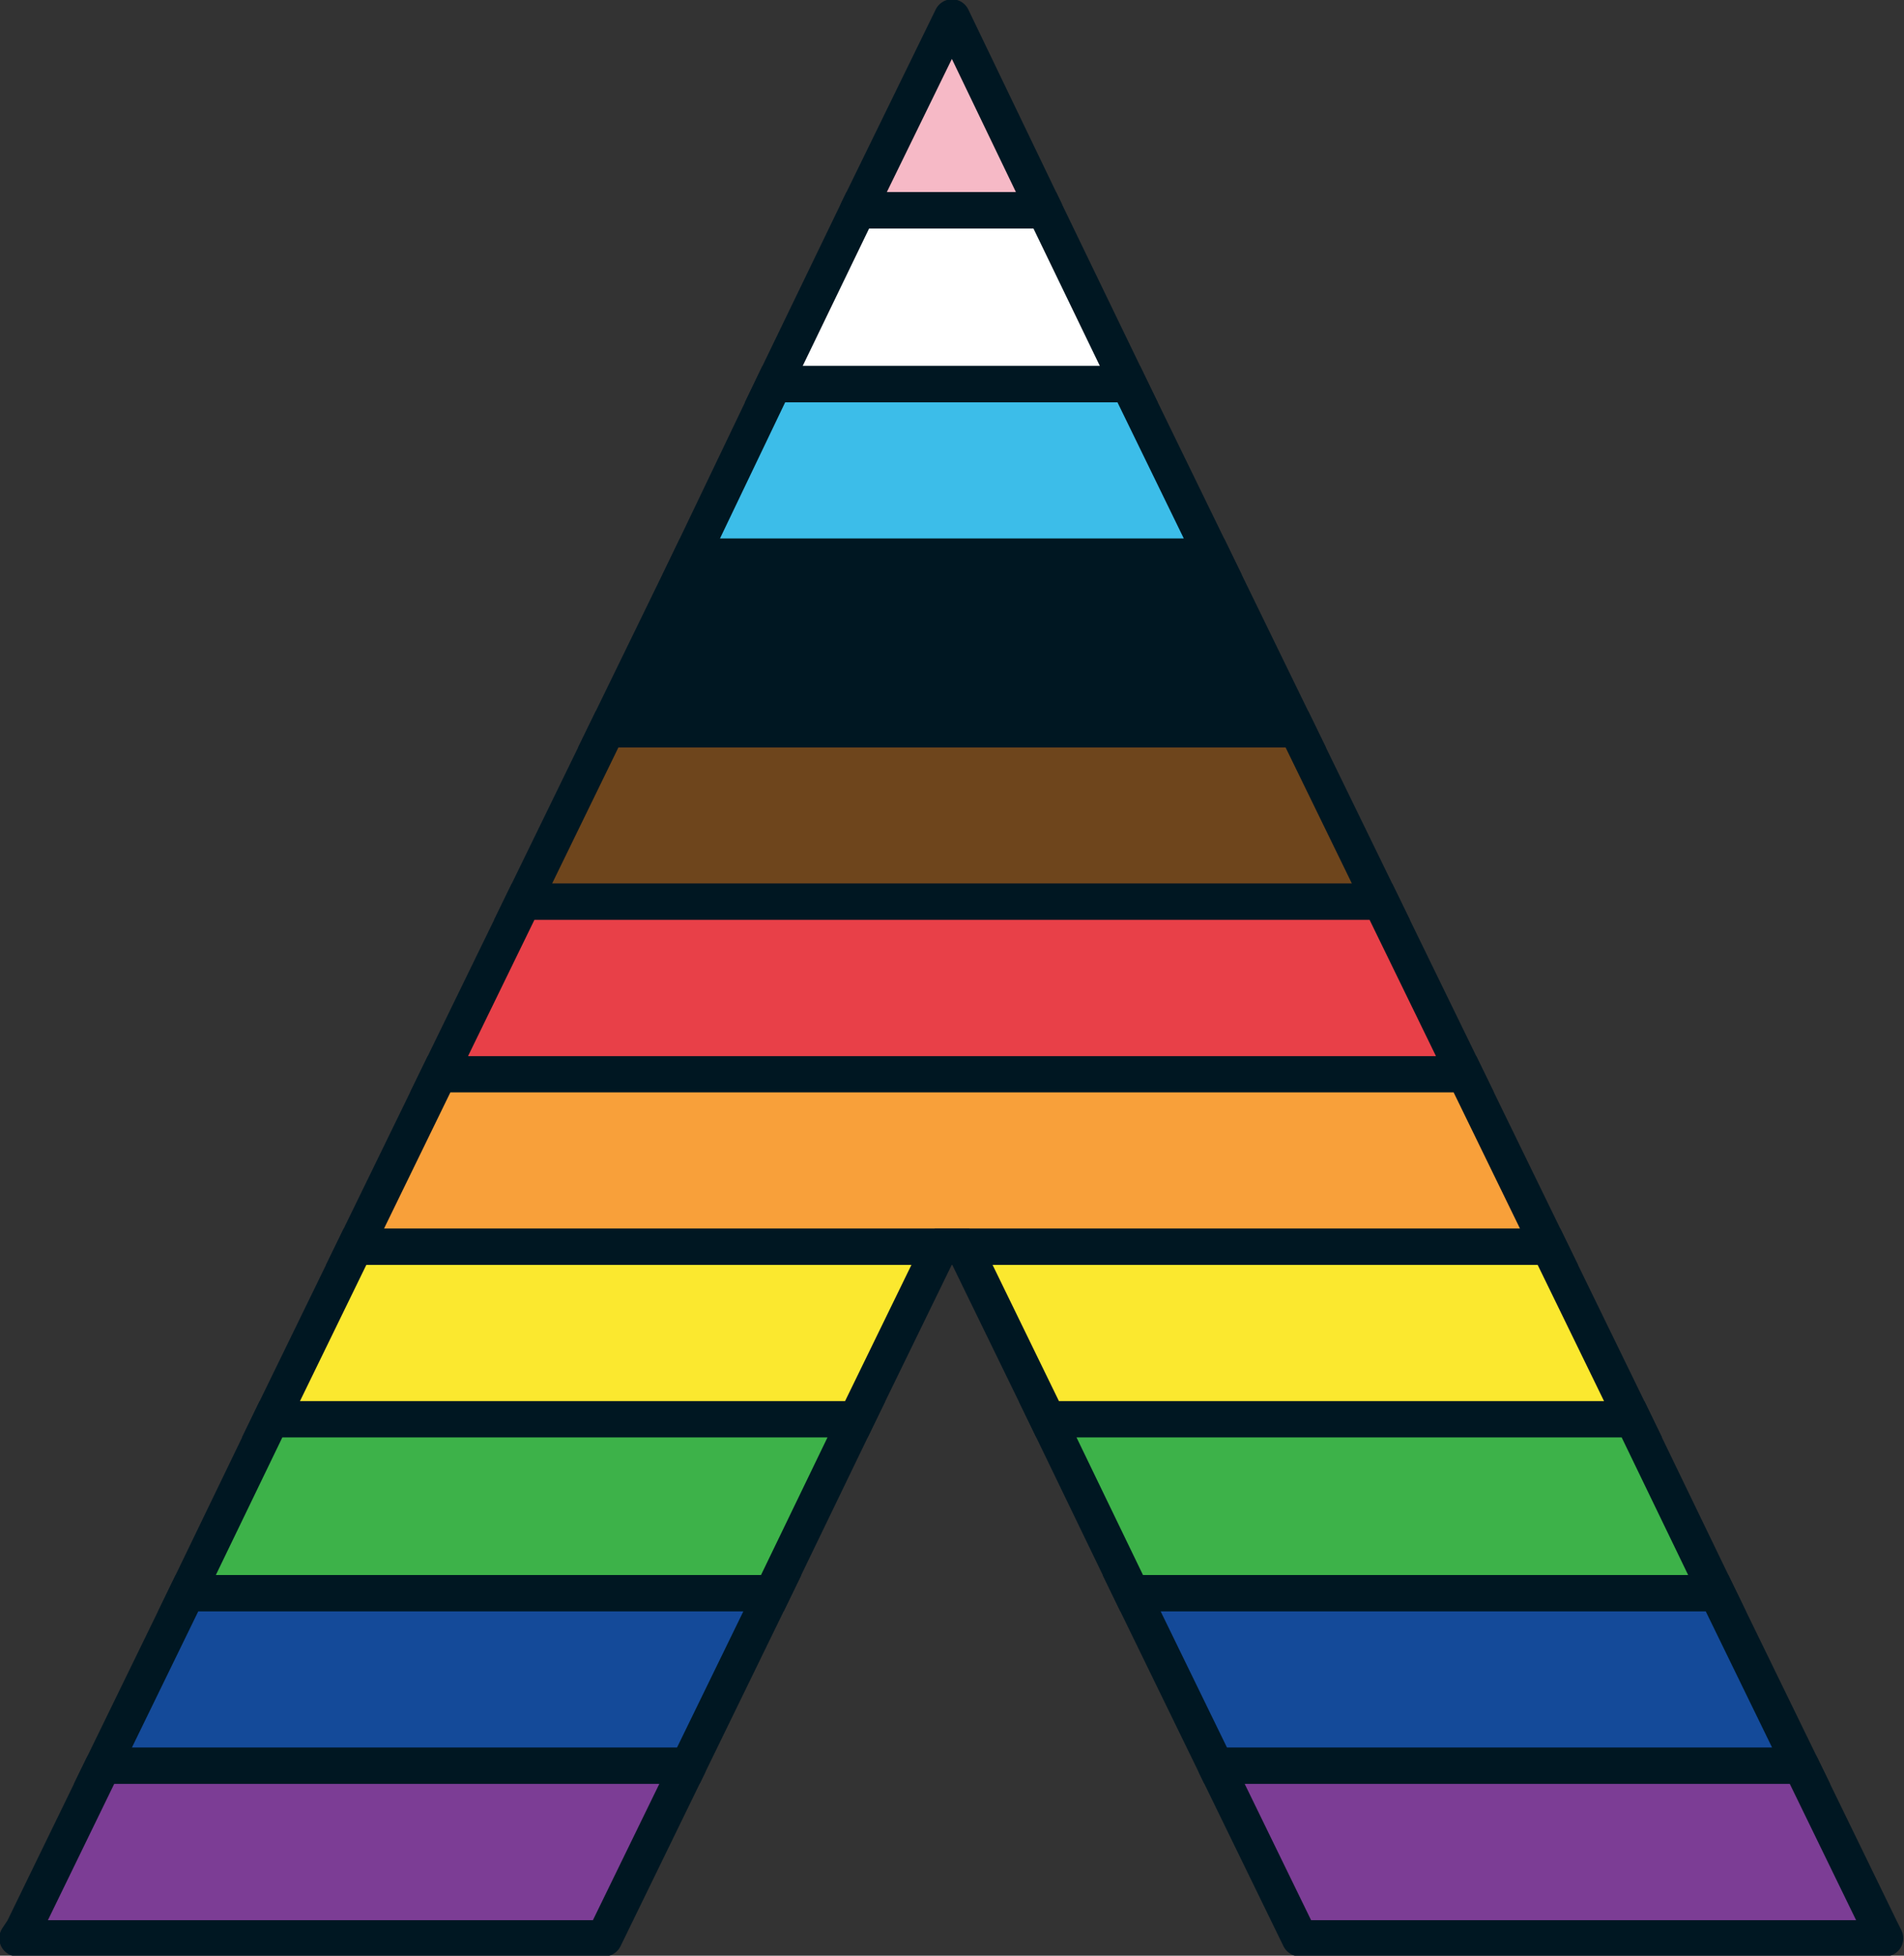
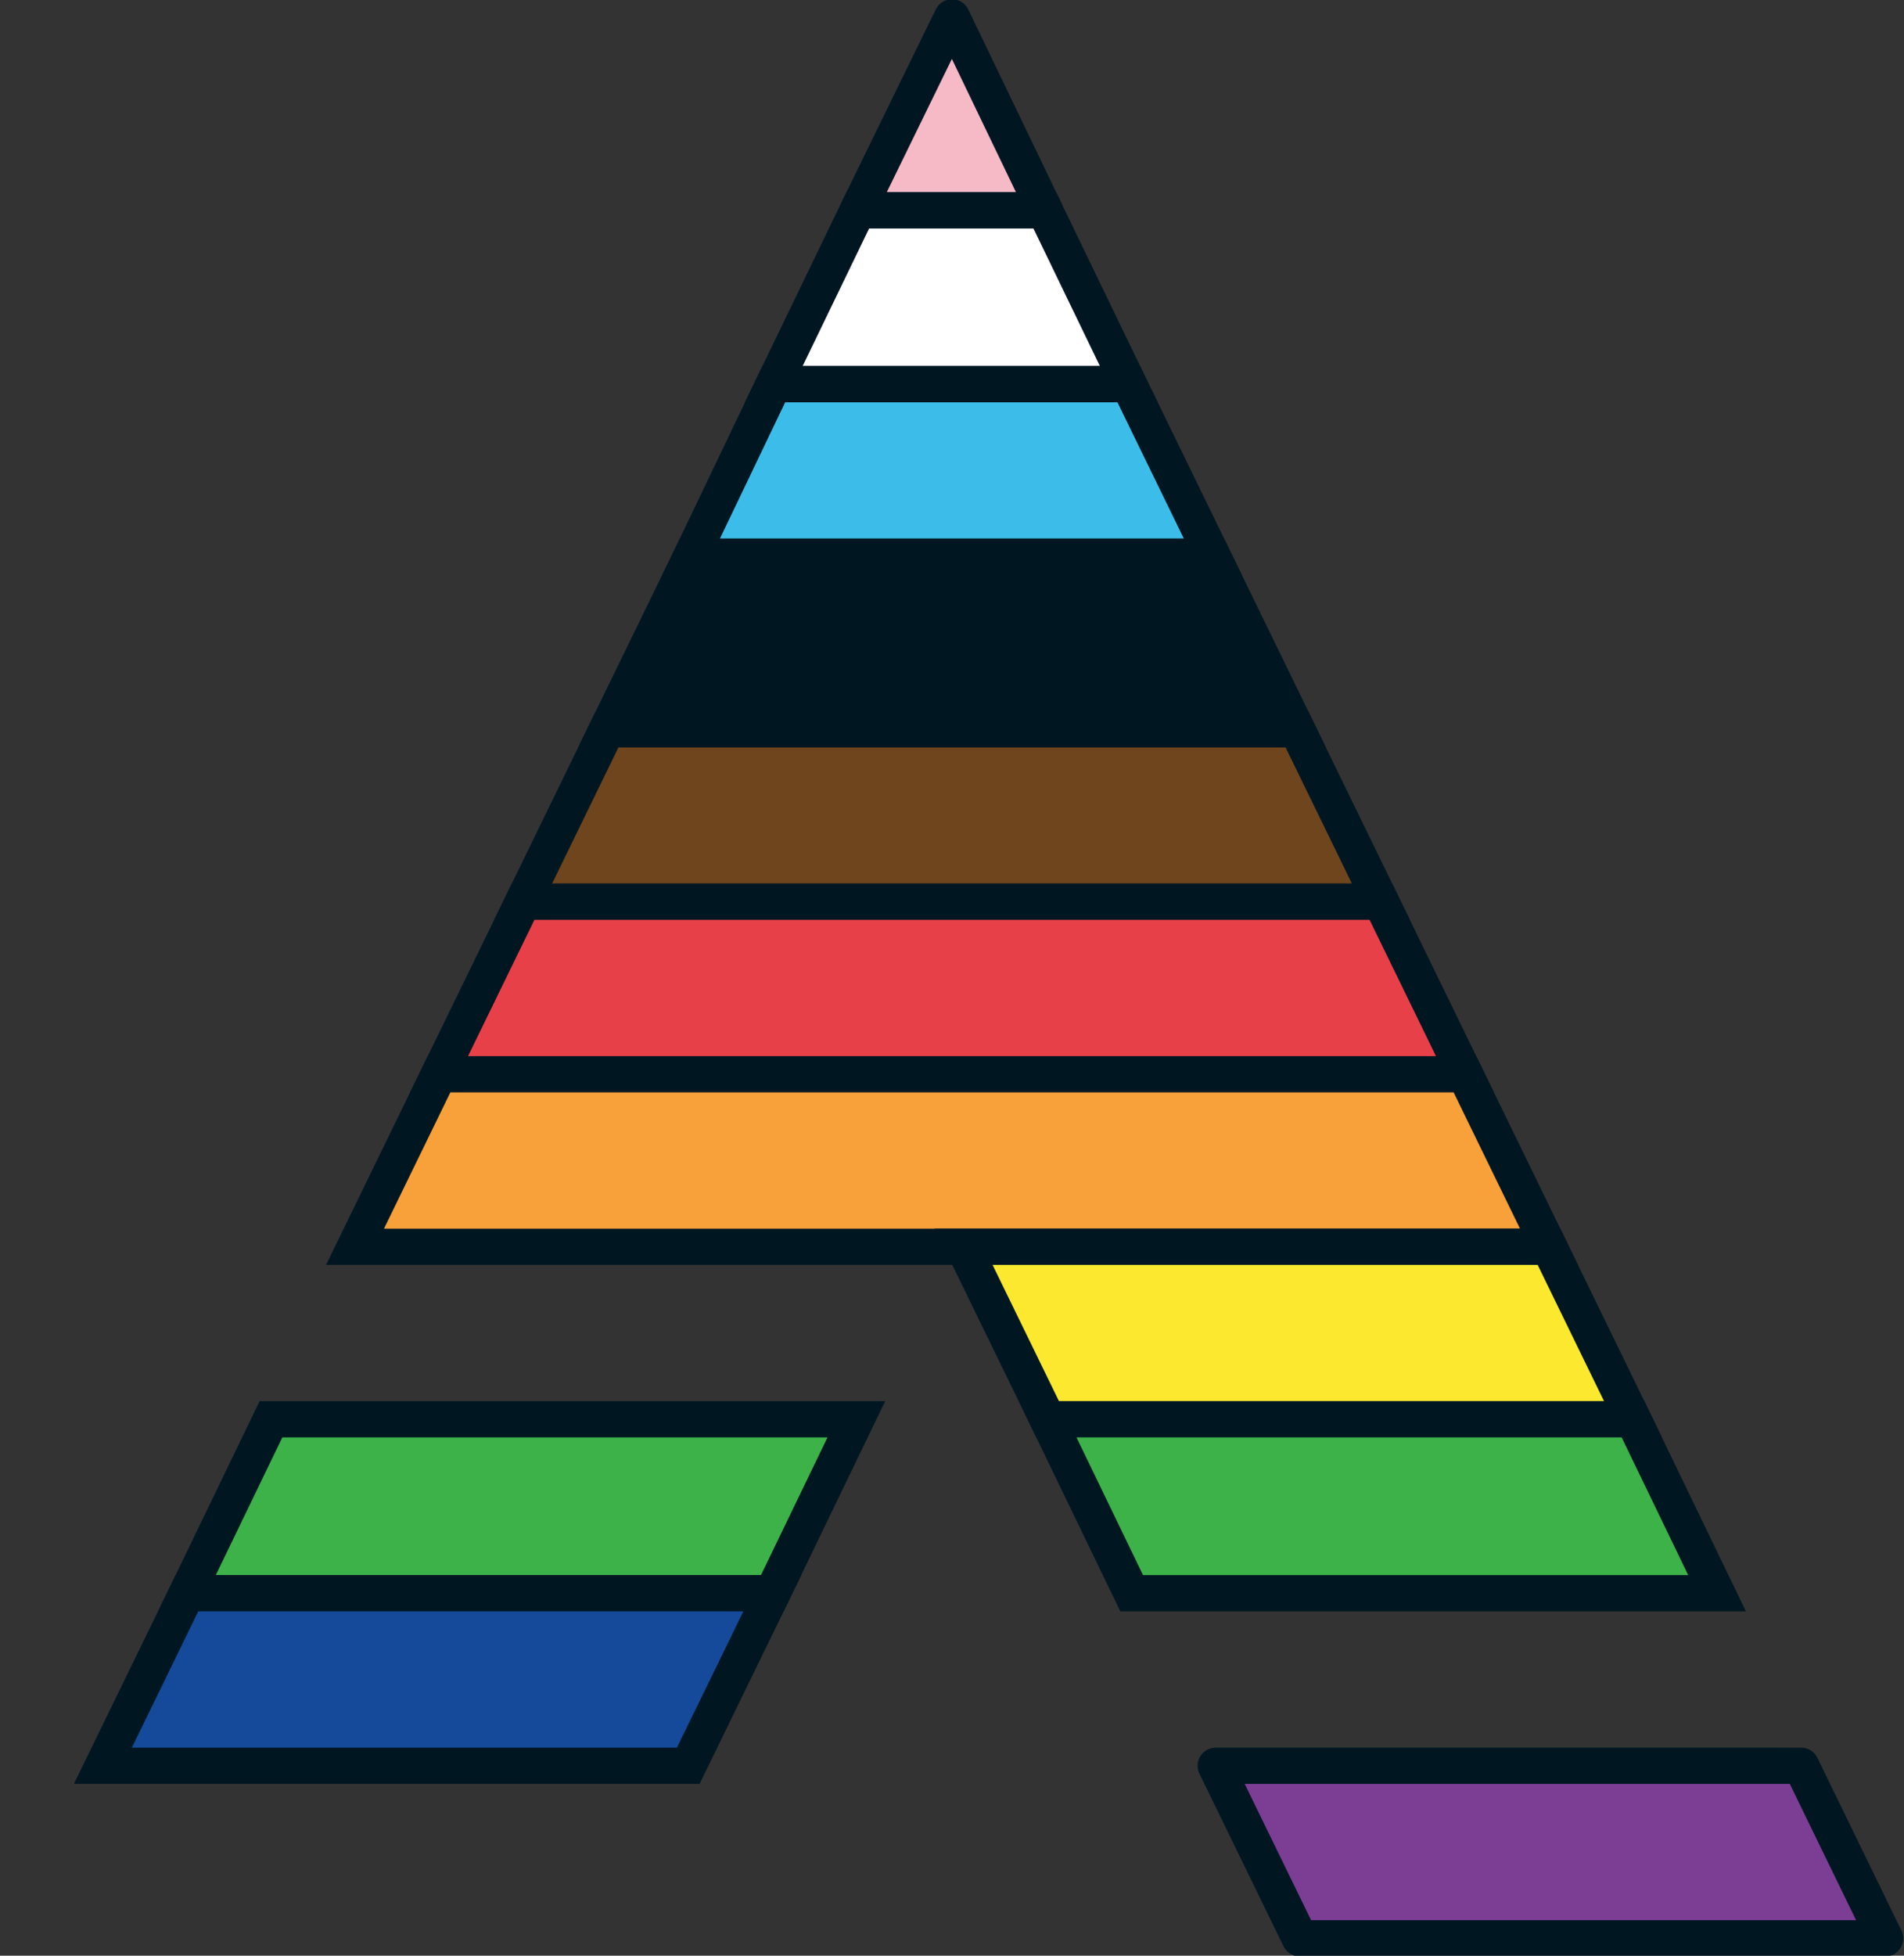
<svg xmlns="http://www.w3.org/2000/svg" version="1.1" id="Layer_1" x="0px" y="0px" width="131.4px" height="134.9px" viewBox="0 0 131.4 134.9" style="enable-background:new 0 0 131.4 134.9;" xml:space="preserve">
  <rect x="0" y="0" width="131.4" height="134.9" fill="#333333" stroke="none" />
  <style type="text/css">
	.st0{fill:#6E451C;stroke:#001722;stroke-width:2.5;stroke-miterlimit:10;}
	.st1{fill:#E84048;stroke:#001722;stroke-width:2.5;stroke-miterlimit:10;}
	.st2{fill:#F8A03A;stroke:#001722;stroke-width:2.5;stroke-miterlimit:10;}
	.st3{fill:#FFFFFF;stroke:#001722;stroke-width:2.5;stroke-miterlimit:10;}
	.st4{fill:#3CBDE9;stroke:#001722;stroke-width:2.5;stroke-miterlimit:10;}
	.st5{fill:#001722;stroke:#001722;stroke-width:2.5;stroke-miterlimit:10;}
	.st6{fill:#FBE82F;stroke:#001722;stroke-width:2.5;stroke-miterlimit:10;}
	.st7{fill:#3DB249;stroke:#001722;stroke-width:2.5;stroke-miterlimit:10;}
	.st8{fill:#144A99;stroke:#001722;stroke-width:2.5;stroke-miterlimit:10;}
	.st9{fill:#7C3D95;stroke:#001722;stroke-width:2.5;stroke-linecap:round;stroke-linejoin:round;stroke-miterlimit:10;}
	.st10{fill:#F6B9C6;stroke:#001722;stroke-width:2.5;stroke-linecap:round;stroke-linejoin:round;stroke-miterlimit:10;}
</style>
  <polygon class="st0" points="36.1,62.2 95.3,62.2 89.5,50.3 41.9,50.3 " />
  <polygon class="st1" points="30.3,74.1 101.1,74.1 95.3,62.2 36.1,62.2 " />
-   <polygon class="st2" points="65.7,84.3 64.9,86 66.5,86 " />
  <polygon class="st2" points="24.5,86 64.9,86 66.5,86 106.9,86 101.1,74.1 30.3,74.1 " />
  <polygon class="st3" points="53.4,26.5 77.9,26.5 72.1,14.5 59.2,14.5 " />
  <polygon class="st4" points="47.7,38.4 83.7,38.4 77.9,26.5 53.4,26.5 " />
  <polygon class="st5" points="41.9,50.3 89.5,50.3 83.7,38.4 47.7,38.4 " />
-   <polygon class="st6" points="64.9,86 24.5,86 18.7,97.9 59.1,97.9 " />
  <polygon class="st6" points="72.3,97.9 112.7,97.9 106.9,86 66.5,86 " />
  <polygon class="st7" points="78.1,109.9 118.5,109.9 112.7,97.9 72.3,97.9 " />
  <polygon class="st7" points="59.1,97.9 18.7,97.9 12.9,109.9 53.3,109.9 " />
  <polygon class="st8" points="12.9,109.9 7.1,121.8 47.5,121.8 53.3,109.9 " />
-   <polygon class="st8" points="83.9,121.8 124.3,121.8 118.5,109.9 78.1,109.9 " />
-   <polygon class="st9" points="7.1,121.8 1.6,133.1 1.2,133.7 41.7,133.7 47.5,121.8 " />
  <polygon class="st9" points="124.3,121.8 129.8,133.1 130.1,133.7 89.7,133.7 83.9,121.8 " />
  <polyline class="st10" points="65.7,1.2 59.2,14.5 72.1,14.5 65.7,1.2 " />
</svg>